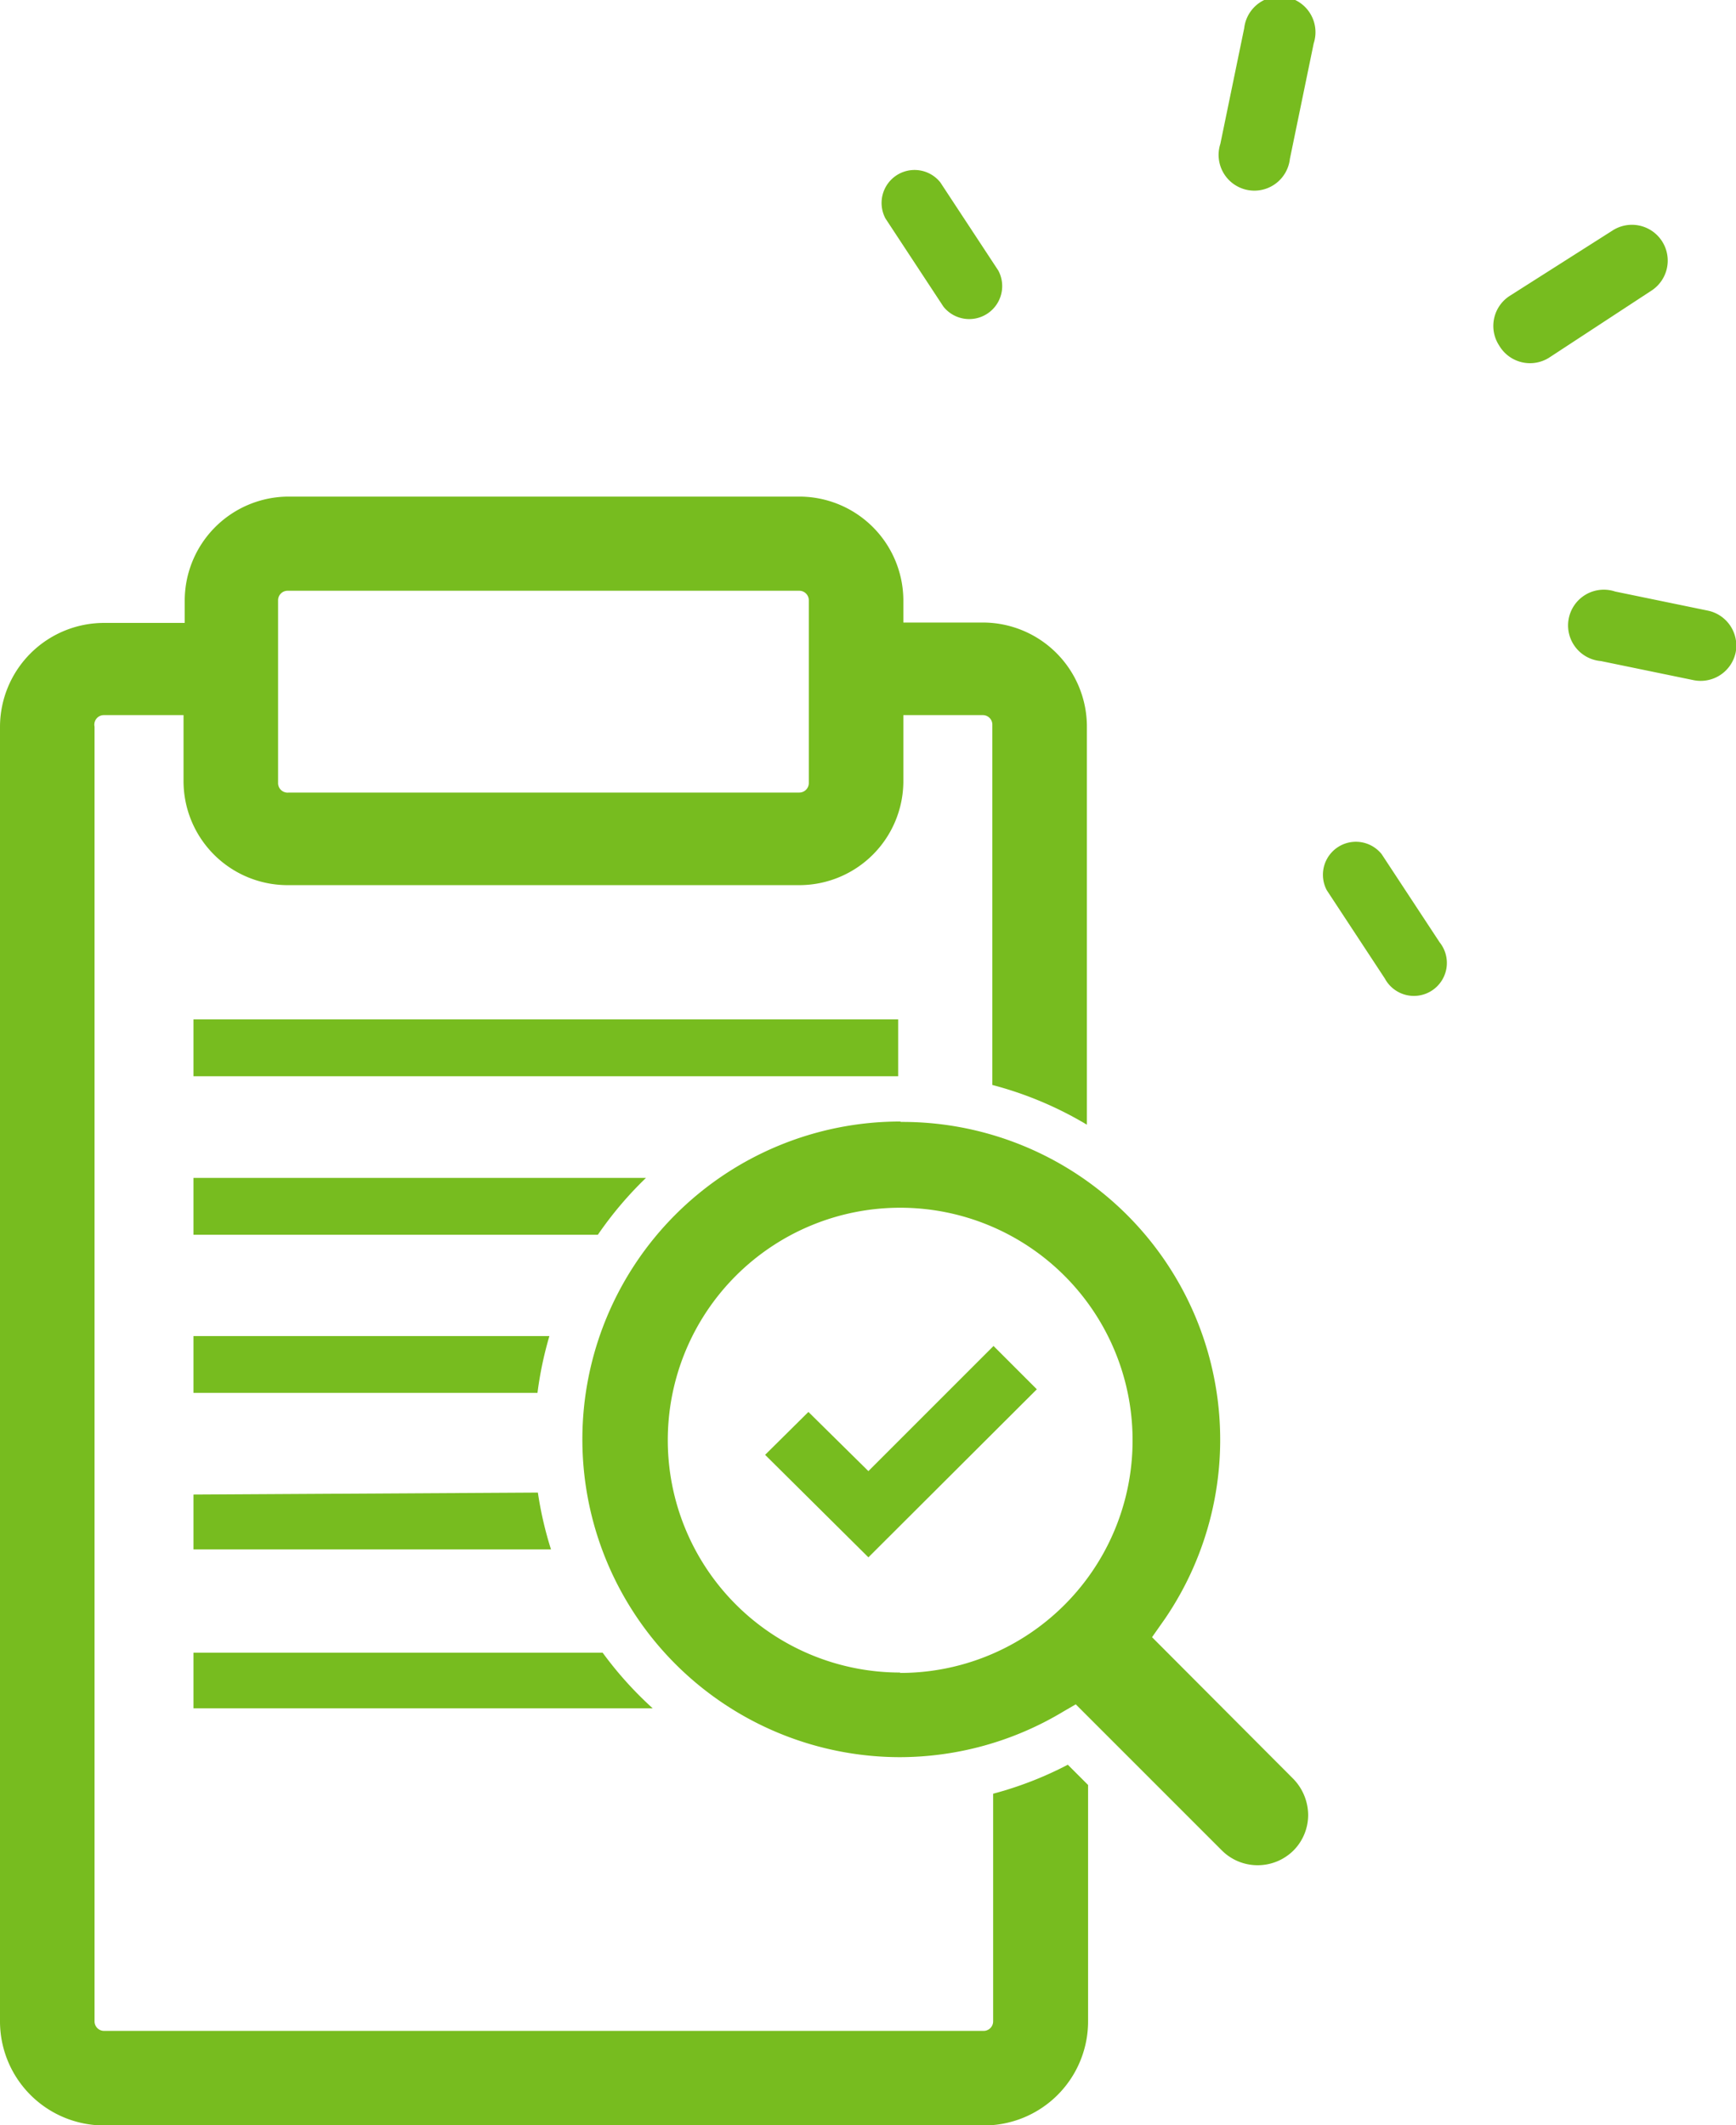
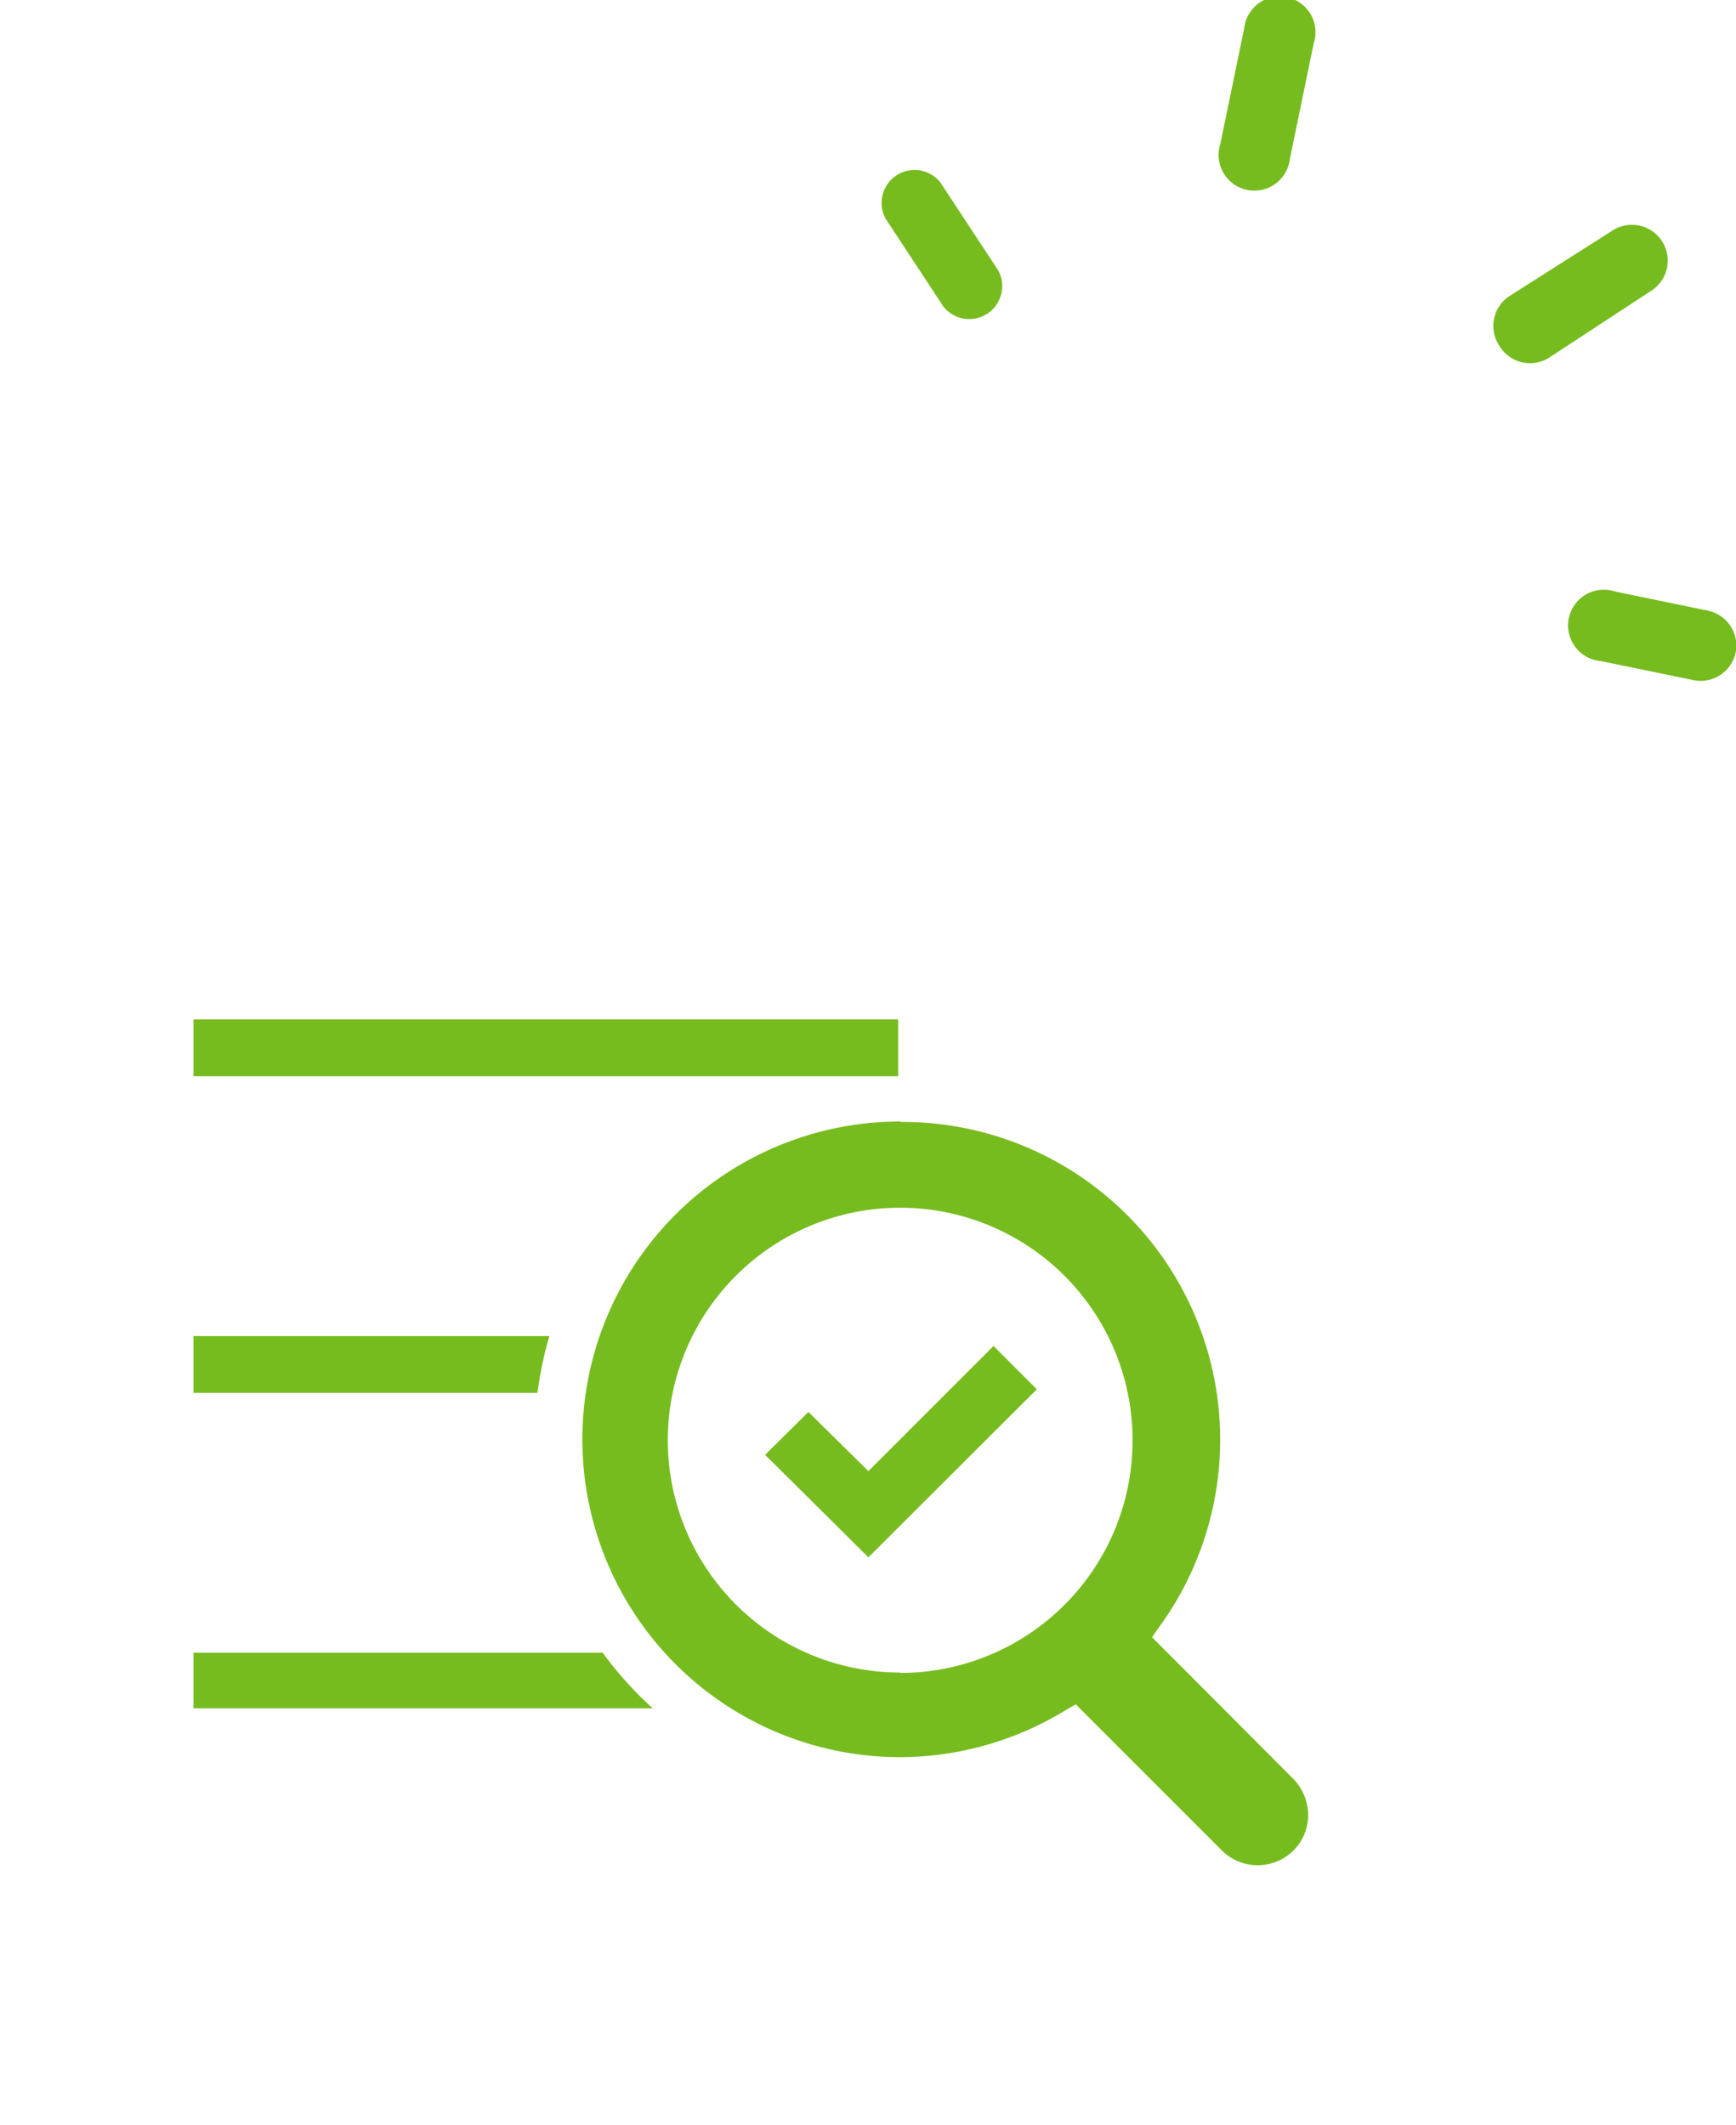
<svg xmlns="http://www.w3.org/2000/svg" viewBox="0 0 43.7 53.49">
  <defs>
    <style>.cls-1{fill:#77bc1f;}</style>
  </defs>
  <title>Asset 3</title>
  <g id="Layer_2" data-name="Layer 2">
    <g id="Layer_1-2" data-name="Layer 1">
      <g id="_Group_" data-name="&lt;Group&gt;">
        <path class="cls-1" d="M32.47,4l.6-2.91A.9.9,0,1,0,31.32.71l-.6,2.91A.9.9,0,1,0,32.47,4Z" transform="translate(0 0)" />
        <path class="cls-1" d="M37.74,8.7A.9.9,0,0,0,39,9l2.58-1.69a.9.9,0,1,0-1-1.5L38,7.45A.9.9,0,0,0,37.74,8.7Z" transform="translate(0 0)" />
        <path class="cls-1" d="M25.13,6.81,23.67,4.59a.83.83,0,0,0-1.38.91l1.46,2.22a.83.83,0,0,0,1.38-.91Z" transform="translate(0 0)" />
-         <path class="cls-1" d="M36.24,23.72,34.78,21.5a.83.83,0,0,0-1.38.91l1.46,2.22a.83.83,0,1,0,1.38-.91Z" transform="translate(0 0)" />
        <path class="cls-1" d="M43.69,16.43a.9.9,0,0,0-.7-1.06l-2.33-.48a.9.9,0,1,0-.36,1.75l2.33.48A.9.9,0,0,0,43.69,16.43Z" transform="translate(0 0)" />
      </g>
      <g id="_Group_2" data-name="&lt;Group&gt;">
        <g id="_Group_3" data-name="&lt;Group&gt;">
          <path class="cls-1" d="M22.66,28.23a8,8,0,0,0,0,16,8,8,0,0,0,4.11-1.15l.31-.18,3.68,3.68a1.27,1.27,0,0,0,.9.37,1.28,1.28,0,0,0,.9-.37,1.27,1.27,0,0,0,.37-.9,1.32,1.32,0,0,0-.37-.9L29,41.21l.33-.47a8,8,0,0,0-6.65-12.5Zm0,13.87a5.85,5.85,0,1,1,5.85-5.85A5.85,5.85,0,0,1,22.66,42.11Z" transform="translate(0 0)" />
          <polygon class="cls-1" points="25.01 33.88 21.86 37.03 20.35 35.54 19.26 36.62 21.86 39.2 26.1 34.97 25.01 33.88" />
        </g>
        <path class="cls-1" d="M4.87,33.63v1.43h8.66a9.14,9.14,0,0,1,.3-1.43Z" transform="translate(0 0)" />
-         <path class="cls-1" d="M16.26,29.65H4.87v1.43H15.05A9.28,9.28,0,0,1,16.26,29.65Z" transform="translate(0 0)" />
        <path class="cls-1" d="M22.61,25.66H4.87v1.43H21.81c.26,0,.53,0,.8,0Z" transform="translate(0 0)" />
-         <path class="cls-1" d="M25,45.15v5.73a.24.24,0,0,1-.24.24H2.62a.24.24,0,0,1-.24-.24V18.29A.24.24,0,0,1,2.62,18h2v1.66a2.62,2.62,0,0,0,2.62,2.62H20.12a2.62,2.62,0,0,0,2.62-2.62V18h2a.24.24,0,0,1,.24.24v9.07a9.15,9.15,0,0,1,2.38,1V18.29a2.62,2.62,0,0,0-2.62-2.62h-2v-.55a2.62,2.62,0,0,0-2.62-2.62H7.27a2.62,2.62,0,0,0-2.62,2.62v.56h-2A2.62,2.62,0,0,0,0,18.29V50.88a2.62,2.62,0,0,0,2.62,2.62H24.77a2.62,2.62,0,0,0,2.62-2.62V44.93l-.51-.51A9.07,9.07,0,0,1,25,45.15ZM7,15.67v-.56a.24.24,0,0,1,.24-.24H20.12a.24.24,0,0,1,.24.24v4.6a.24.24,0,0,1-.24.24H7.27A.24.24,0,0,1,7,19.71Z" transform="translate(0 0)" />
-         <path class="cls-1" d="M4.87,37.62V39h9a9.13,9.13,0,0,1-.33-1.43Z" transform="translate(0 0)" />
        <path class="cls-1" d="M15.17,41.6H4.87V43H16.43A9.28,9.28,0,0,1,15.17,41.6Z" transform="translate(0 0)" />
      </g>
    </g>
  </g>
</svg>